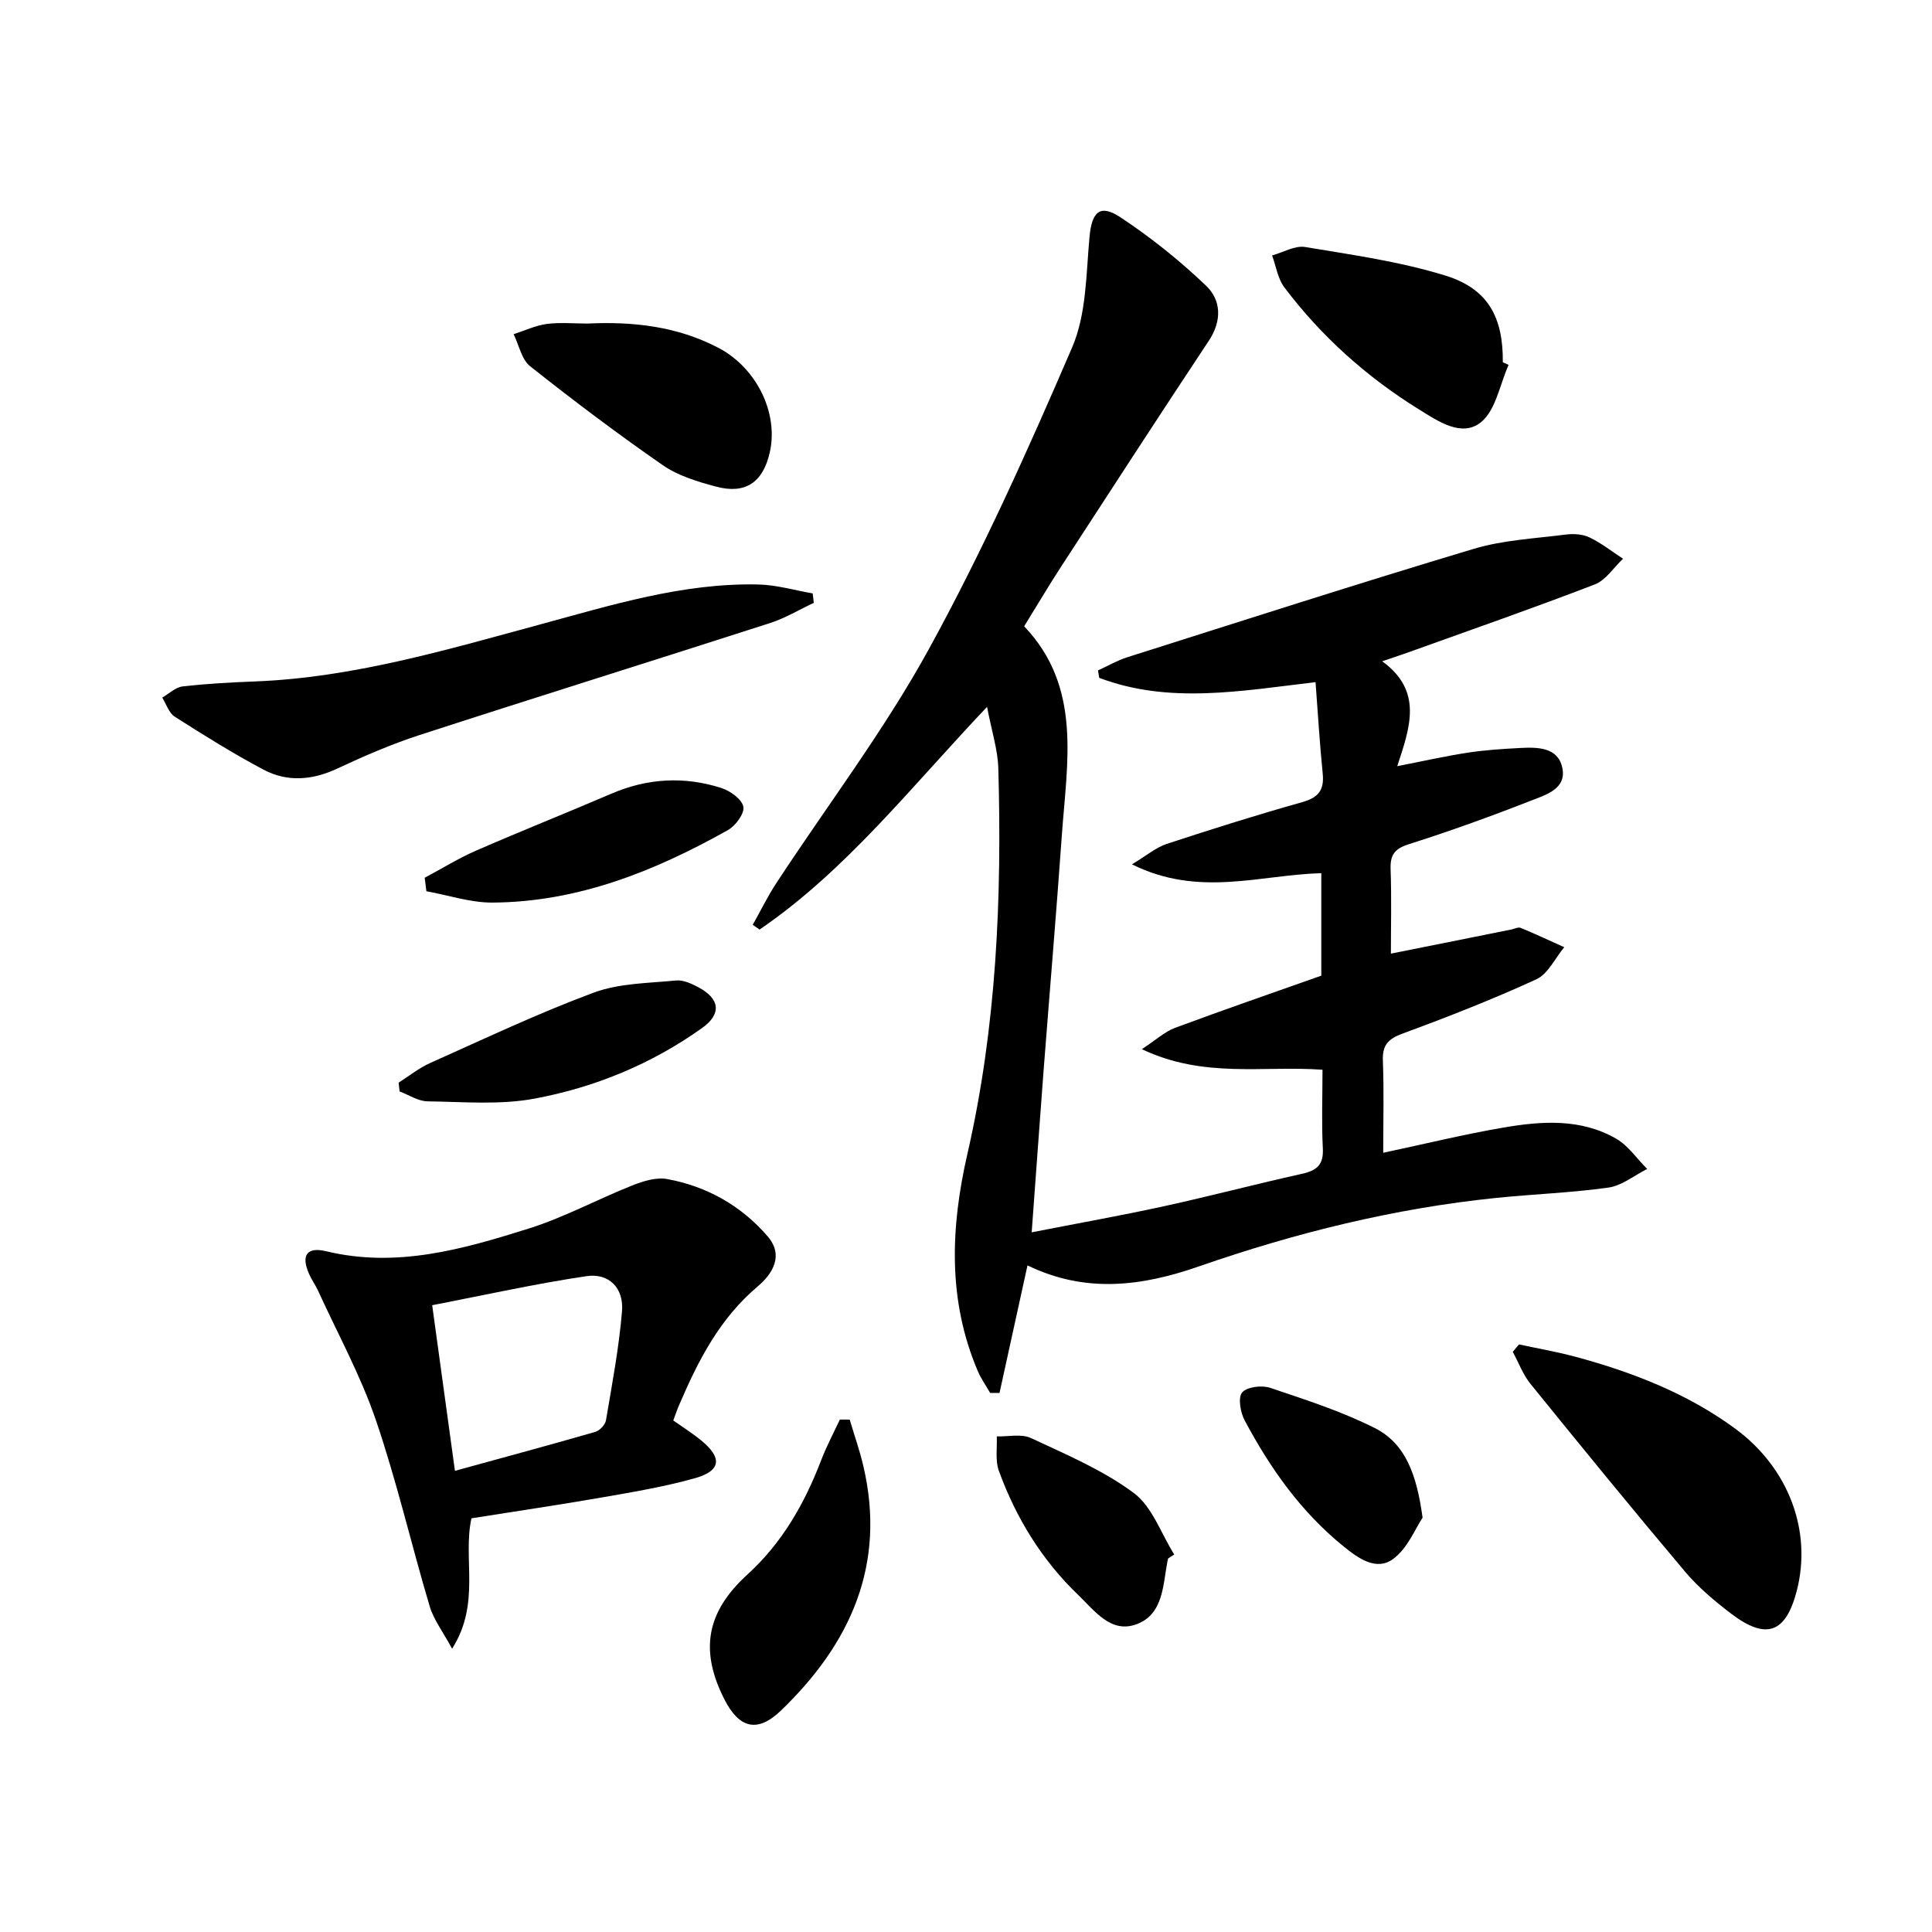
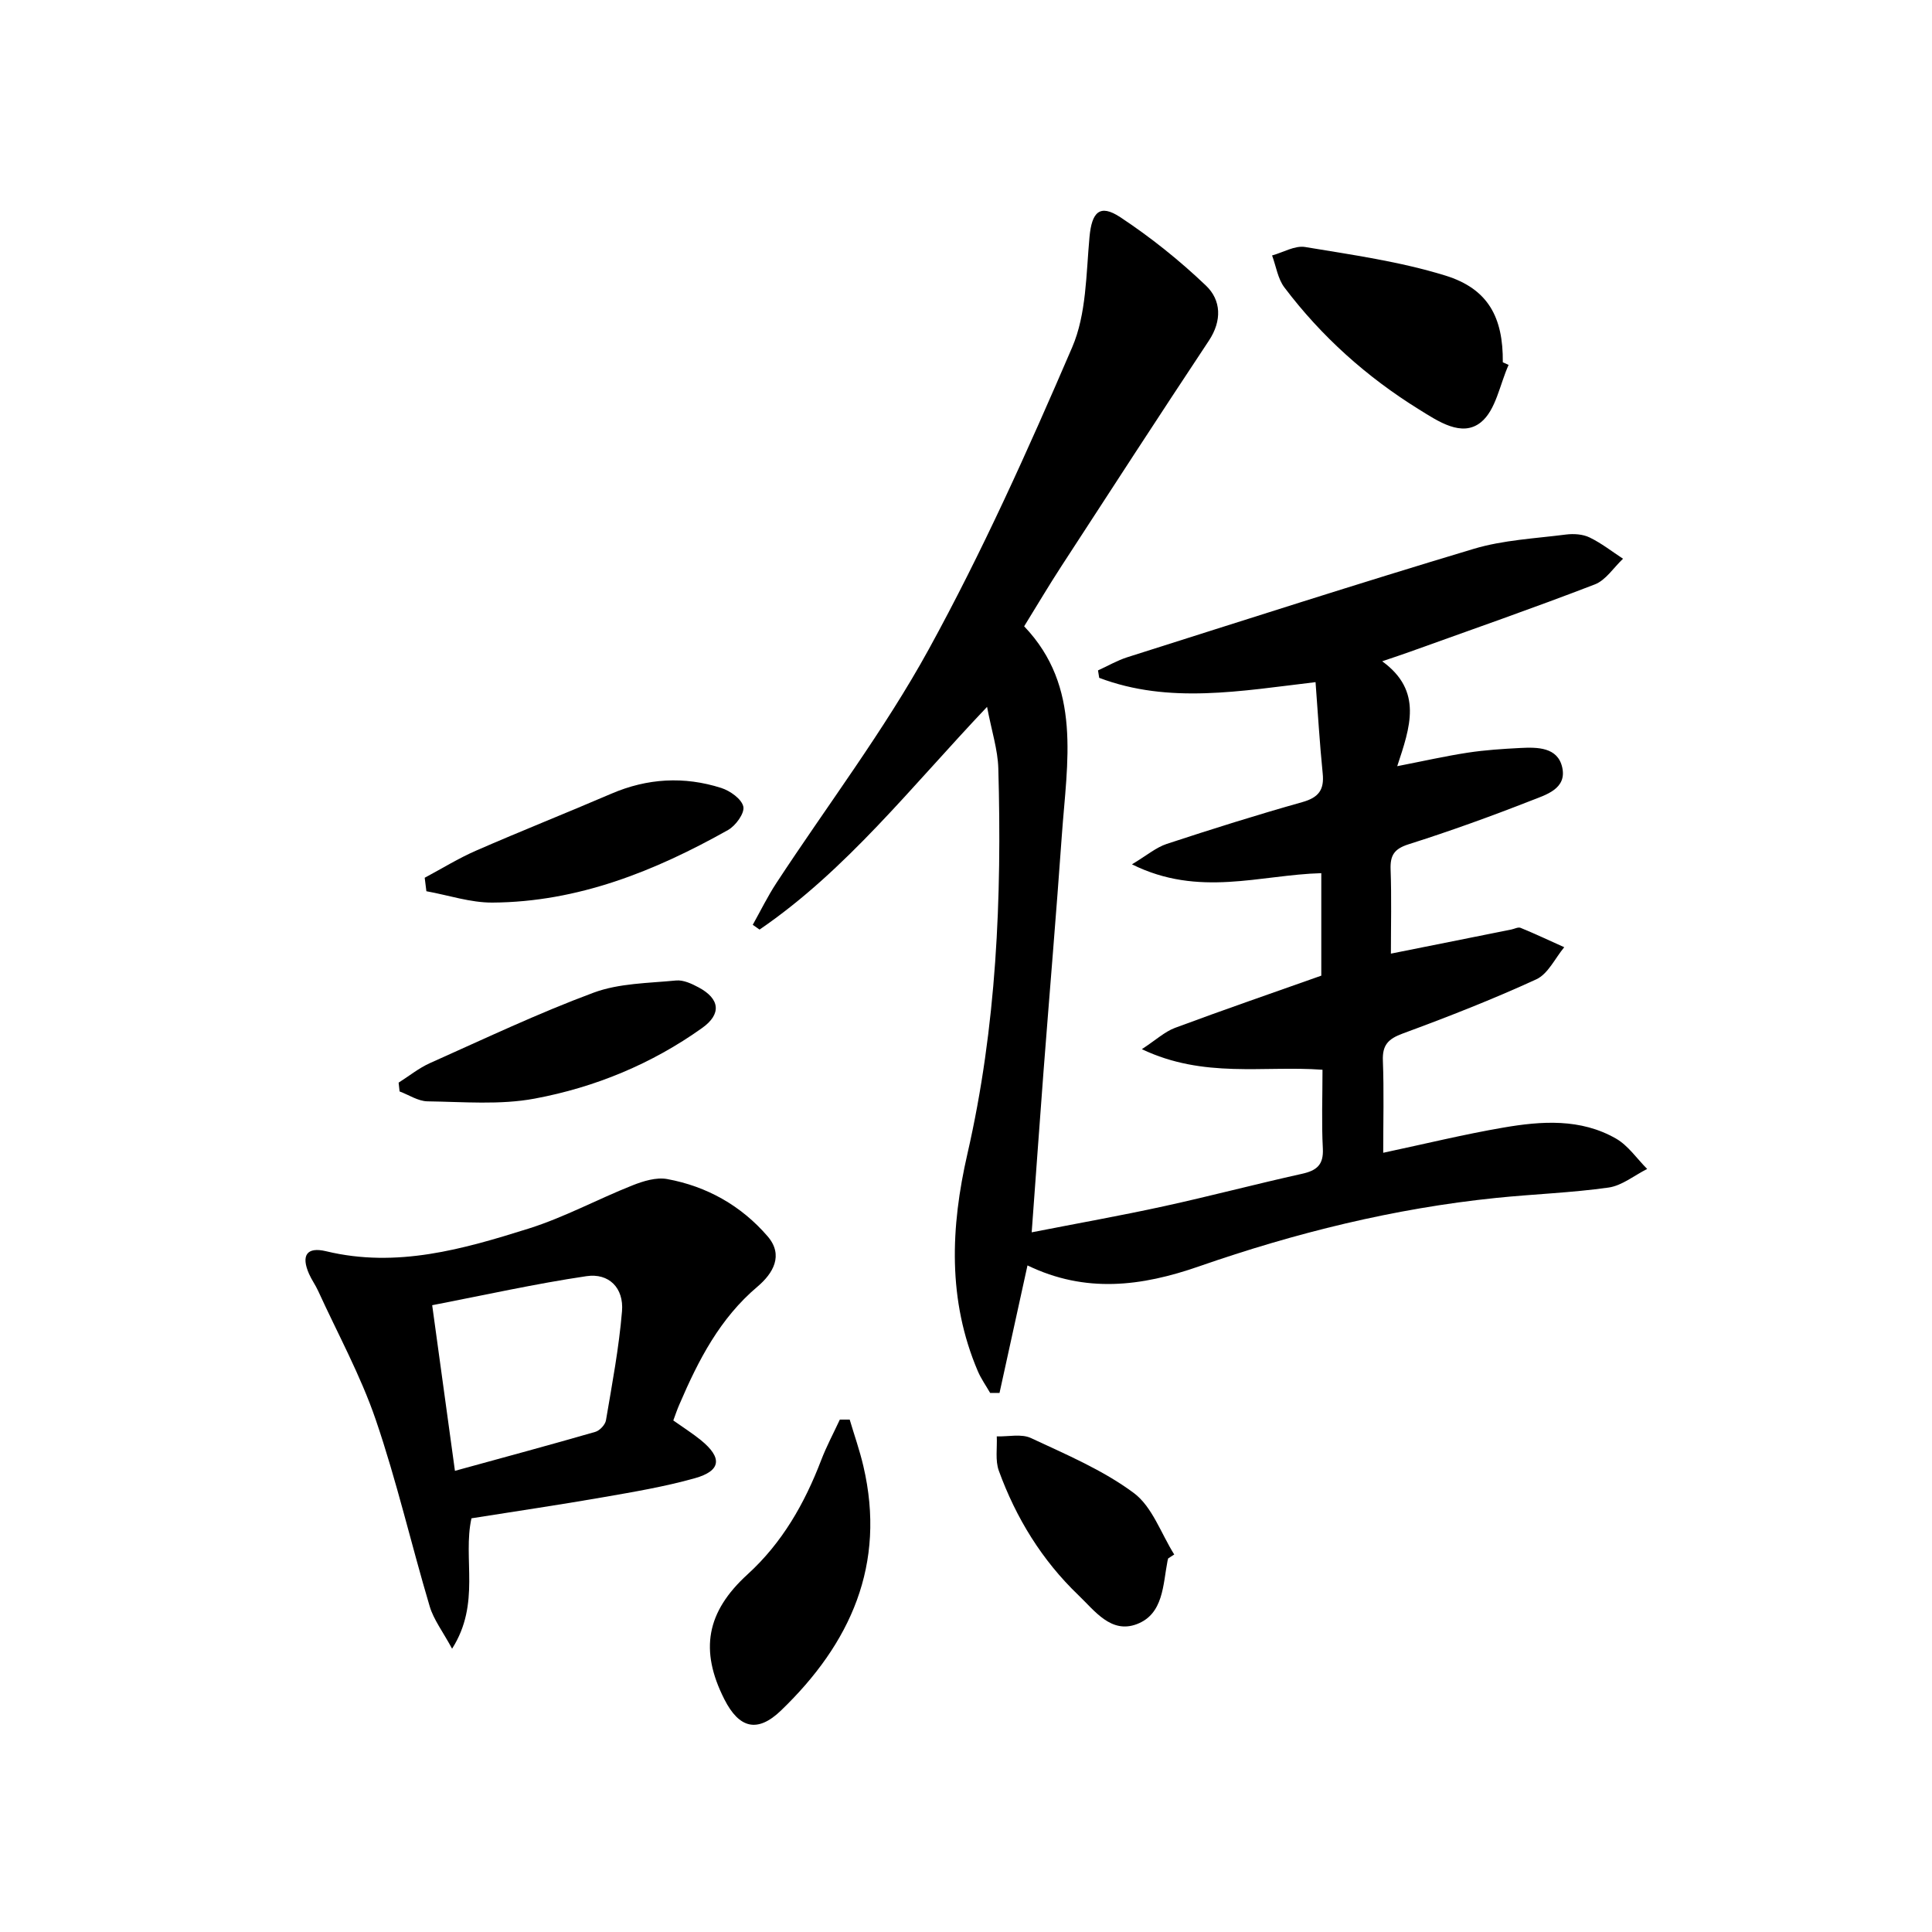
<svg xmlns="http://www.w3.org/2000/svg" enable-background="new 0 0 400 400" viewBox="0 0 400 400">
  <path d="m212.73 261.99c-2.01 9.19-3.9 17.79-5.79 26.4-.65 0-1.29 0-1.94 0-.86-1.5-1.88-2.93-2.55-4.5-6.28-14.72-5.64-29.81-2.16-44.99 6.03-26.3 7.16-52.99 6.4-79.82-.11-3.88-1.38-7.72-2.33-12.73-15.73 16.57-29.11 33.8-47.1 46.11-.47-.33-.94-.66-1.41-.99 1.61-2.87 3.06-5.85 4.86-8.6 10.57-16.13 22.33-31.6 31.58-48.44 11.09-20.2 20.57-41.33 29.69-62.52 2.96-6.87 2.88-15.15 3.59-22.85.47-5.11 2.1-6.91 6.36-4.1 6.3 4.16 12.29 8.96 17.75 14.17 3.16 3.01 3.35 7.26.6 11.41-10.28 15.5-20.4 31.1-30.54 46.7-2.54 3.9-4.91 7.91-7.7 12.43 12.01 12.57 8.87 28.14 7.8 43.3-1.15 16.25-2.53 32.48-3.78 48.72-.83 10.9-1.6 21.8-2.46 33.45 9.58-1.88 18.5-3.46 27.33-5.39 9.57-2.09 19.05-4.6 28.61-6.72 3.08-.68 4.52-1.86 4.34-5.26-.28-5.29-.07-10.6-.07-16.29-12.22-.9-24.55 1.86-37.4-4.26 2.96-1.94 4.74-3.62 6.86-4.41 9.94-3.7 19.96-7.15 30.29-10.81 0-6.74 0-13.84 0-21.22-12.66.34-25.34 5.08-39.2-1.83 3.07-1.84 4.99-3.5 7.21-4.23 9.3-3.06 18.64-6 28.06-8.65 3.37-.95 4.57-2.53 4.22-5.94-.63-6.22-.99-12.46-1.48-18.9-15.45 1.82-30.32 4.59-44.79-.89-.08-.51-.17-1.03-.25-1.54 2.02-.92 3.98-2.06 6.08-2.73 23.88-7.57 47.73-15.25 71.72-22.44 6.11-1.83 12.7-2.14 19.09-2.96 1.6-.2 3.49-.08 4.9.61 2.44 1.18 4.62 2.9 6.91 4.4-1.93 1.82-3.56 4.44-5.85 5.32-12.71 4.9-25.58 9.38-38.4 13.99-1.52.55-3.06 1.05-5.61 1.92 8.49 6.17 5.76 13.68 3.11 21.72 5.38-1.05 9.97-2.09 14.61-2.8 3.59-.55 7.25-.78 10.88-.97 3.57-.18 7.73-.17 8.67 4.01 1.01 4.46-3.41 5.7-6.45 6.89-8.34 3.27-16.79 6.32-25.33 9.03-3 .95-3.86 2.28-3.75 5.24.21 5.81.06 11.64.06 17.41 8.49-1.7 16.71-3.34 24.92-4.99.65-.13 1.42-.56 1.93-.35 3.05 1.25 6.03 2.66 9.04 4.01-1.9 2.28-3.35 5.53-5.79 6.65-9.03 4.15-18.32 7.78-27.65 11.22-2.99 1.1-4.24 2.37-4.11 5.61.24 6.27.07 12.55.07 19.08 8.73-1.86 16.74-3.82 24.85-5.21 7.93-1.37 16.03-1.93 23.36 2.28 2.52 1.45 4.31 4.15 6.44 6.28-2.66 1.33-5.2 3.45-7.99 3.85-7.72 1.09-15.55 1.35-23.31 2.15-21.08 2.16-41.55 7.23-61.49 14.17-11.92 4.15-23.5 5.61-35.51-.2z" />
  <path d="m139.4 294.09c2.21 1.56 4.04 2.72 5.7 4.07 4.5 3.66 4.22 6.36-1.27 7.9-6.21 1.74-12.61 2.82-18.98 3.93-8.99 1.57-18.02 2.89-27.24 4.36-1.85 8.39 1.97 17.58-4.01 27-1.92-3.56-3.81-6-4.63-8.75-3.83-12.86-6.84-25.99-11.18-38.67-3.14-9.18-7.88-17.82-11.93-26.68-.55-1.21-1.35-2.3-1.88-3.51-1.67-3.8-.5-5.66 3.56-4.68 14.6 3.52 28.33-.43 41.92-4.7 7.37-2.32 14.27-6.08 21.48-8.94 2.24-.89 4.93-1.72 7.19-1.31 8.23 1.51 15.34 5.52 20.8 11.86 3.36 3.91 1.14 7.67-2.11 10.42-7.76 6.55-12.22 15.2-16.11 24.27-.47 1.04-.83 2.13-1.31 3.43zm-45.21 10.43c10.43-2.87 19.77-5.38 29.07-8.07.91-.26 2.05-1.48 2.2-2.4 1.27-7.5 2.69-15 3.32-22.57.4-4.81-2.7-7.96-7.38-7.26-10.54 1.56-20.96 3.89-31.92 6.01 1.58 11.54 3.01 21.97 4.71 34.29z" />
-   <path d="m168.49 124.81c-3.02 1.42-5.92 3.18-9.07 4.19-24.15 7.78-48.38 15.33-72.52 23.17-5.82 1.89-11.49 4.34-17.04 6.94-5.2 2.44-10.37 2.86-15.34.22-6.29-3.34-12.35-7.13-18.36-10.96-1.2-.77-1.73-2.6-2.57-3.94 1.4-.8 2.73-2.14 4.2-2.31 4.94-.57 9.93-.84 14.91-1.03 20.28-.78 39.55-6.5 58.93-11.75 14.87-4.03 29.69-8.68 45.35-8.33 3.77.08 7.52 1.2 11.28 1.85.08.65.15 1.3.23 1.95z" />
-   <path d="m314.49 278.35c3.96.85 7.97 1.54 11.87 2.6 11.74 3.19 23.01 7.57 32.9 14.84 11.13 8.18 15.97 21.3 12.71 33.69-2.27 8.65-6.31 10.12-13.57 4.6-3.42-2.6-6.79-5.44-9.55-8.71-10.81-12.82-21.41-25.81-31.97-38.84-1.57-1.94-2.47-4.42-3.68-6.65.44-.5.86-1.02 1.29-1.53z" />
-   <path d="m121.66 66.99c9.4-.46 18.57.58 27.05 5.01 7.93 4.14 12.5 13.5 10.67 21.63-1.4 6.24-5.03 8.76-11.16 7.11-3.81-1.02-7.82-2.23-11-4.43-9.38-6.5-18.51-13.39-27.46-20.48-1.78-1.41-2.31-4.38-3.42-6.64 2.28-.73 4.52-1.8 6.86-2.12 2.78-.36 5.64-.08 8.46-.08z" />
  <path d="m175.92 293.91c.95 3.21 2.07 6.37 2.83 9.63 4.77 20.37-2.66 36.76-17.06 50.61-4.89 4.7-8.67 3.68-11.72-2.33-5.15-10.16-3.72-18.1 4.81-25.87 7.18-6.54 11.8-14.67 15.23-23.62 1.1-2.88 2.57-5.62 3.87-8.42.67-.01 1.36-.01 2.04 0z" />
  <path d="m312.34 75.55c-1.83 4.06-2.64 9.39-5.74 11.88-3.94 3.17-8.84-.2-12.79-2.65-10.83-6.71-20.21-15.1-27.89-25.27-1.37-1.81-1.72-4.39-2.55-6.62 2.29-.63 4.72-2.1 6.84-1.75 9.75 1.62 19.63 3.01 29.03 5.91 8.88 2.74 11.99 8.67 11.9 17.96.4.18.8.36 1.2.54z" />
  <path d="m82.53 224.15c2.17-1.37 4.2-3.03 6.52-4.06 11.22-5.01 22.35-10.3 33.85-14.57 5.28-1.96 11.33-1.96 17.07-2.52 1.51-.15 3.26.67 4.69 1.44 4.4 2.36 4.76 5.51.7 8.4-10.43 7.44-22.17 12.28-34.64 14.61-7.19 1.35-14.8.67-22.21.57-1.94-.03-3.85-1.33-5.78-2.05-.06-.62-.13-1.22-.2-1.82z" />
  <path d="m87.93 181.73c3.56-1.9 7.01-4.04 10.69-5.64 9.25-4.04 18.64-7.76 27.92-11.75 7.49-3.23 15.12-3.65 22.79-1.2 1.84.59 4.23 2.29 4.57 3.87.29 1.36-1.59 3.95-3.16 4.83-15.16 8.52-31.09 14.92-48.78 15.03-4.55.03-9.12-1.53-13.68-2.35-.12-.93-.23-1.86-.35-2.79z" />
  <path d="m241.86 322.65c-.04.16-.09.32-.13.48-.97 4.98-.82 11.05-6.39 13.14-5.31 1.99-8.66-2.74-12.05-5.99-7.57-7.25-12.93-15.99-16.49-25.77-.78-2.14-.32-4.74-.43-7.12 2.38.07 5.09-.58 7.07.34 7.3 3.41 14.89 6.62 21.29 11.37 3.83 2.84 5.65 8.4 8.38 12.74-.42.26-.83.54-1.25.81z" />
-   <path d="m294.53 314.22c-1.48 2.19-3.07 6.31-6.07 8.53-3.48 2.58-7.2-.08-10.28-2.58-8.83-7.14-15.23-16.21-20.5-26.12-.88-1.65-1.4-4.72-.5-5.76 1.01-1.17 4.08-1.53 5.81-.95 7.34 2.47 14.8 4.87 21.68 8.34 6.4 3.25 8.66 9.74 9.86 18.54z" />
</svg>